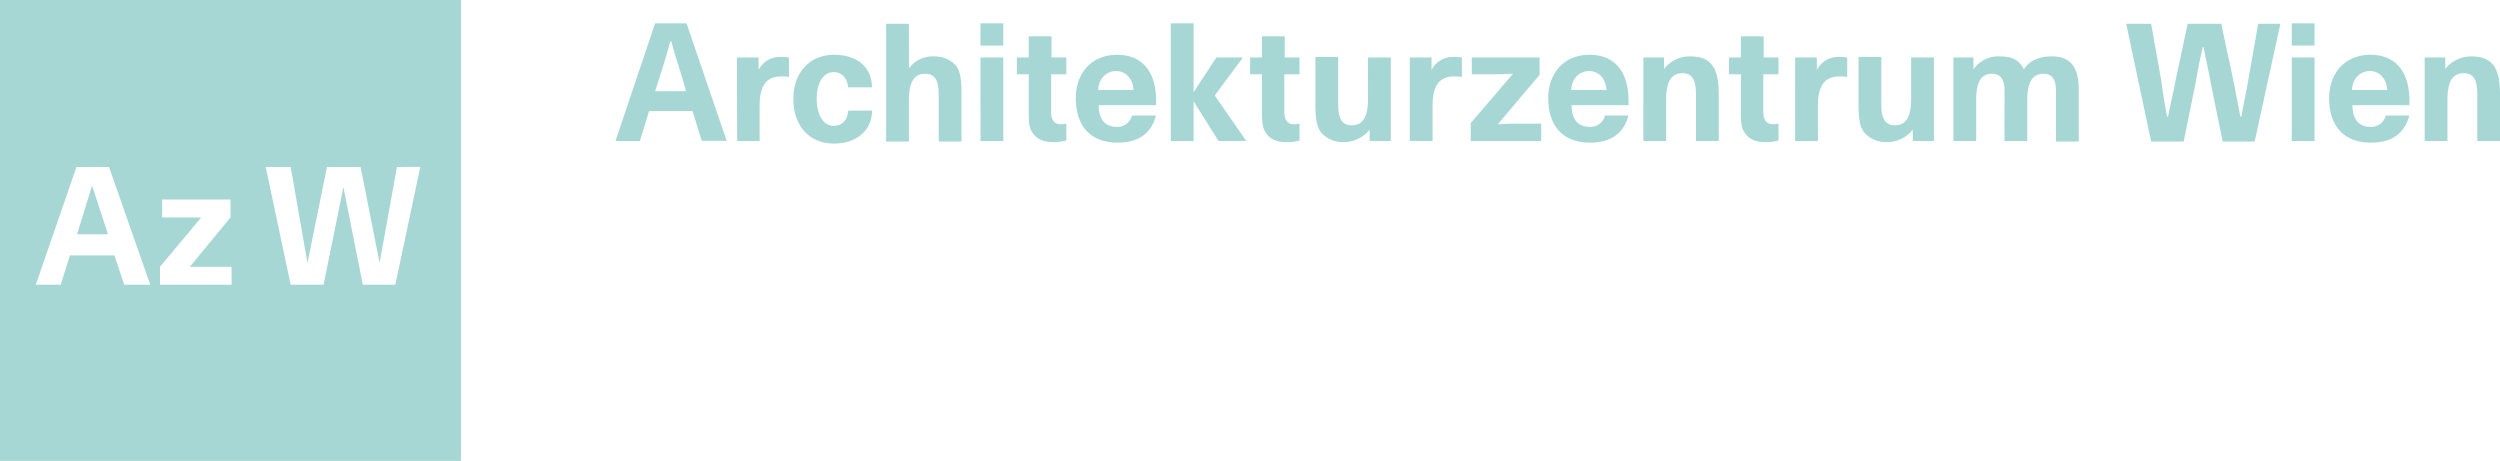
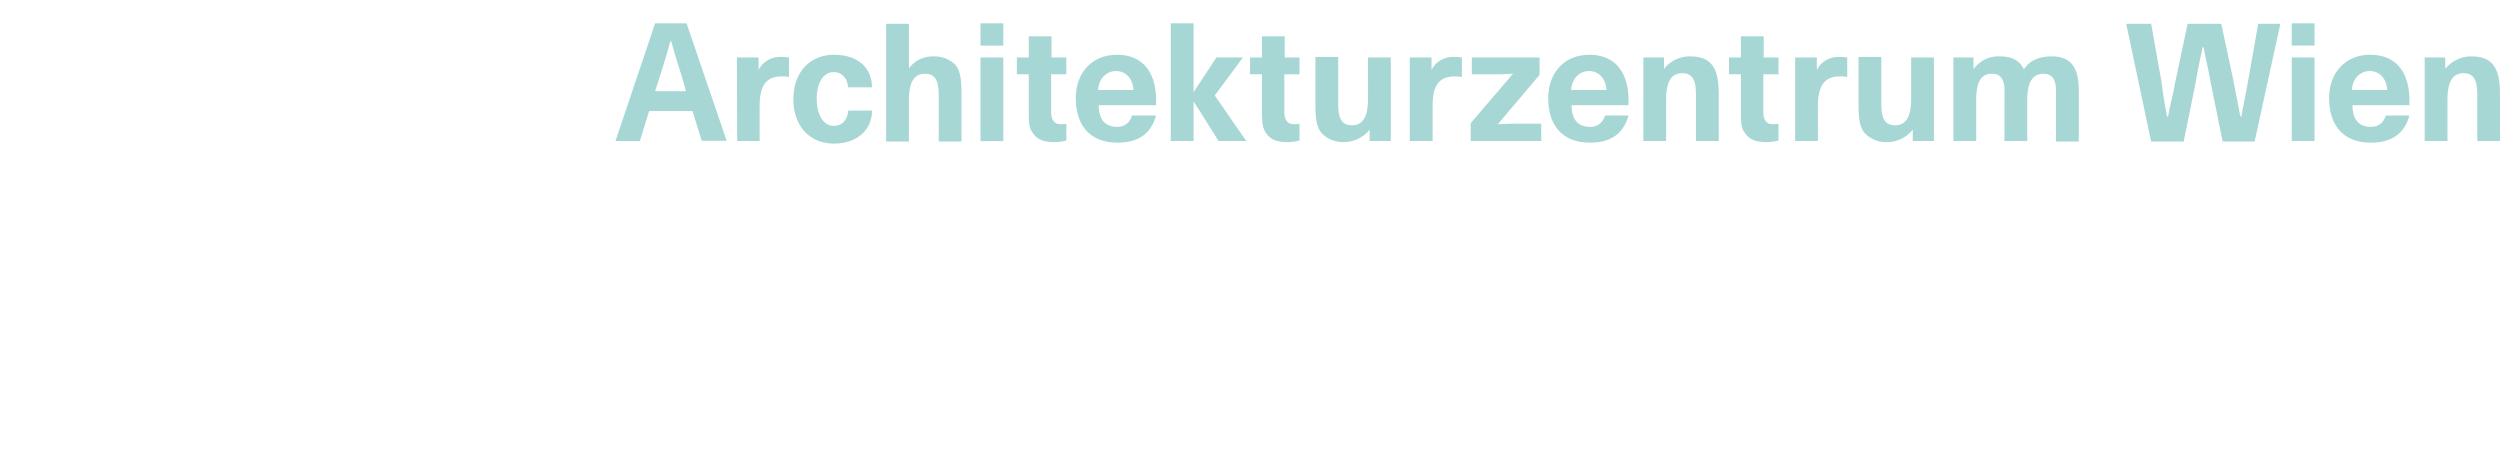
<svg xmlns="http://www.w3.org/2000/svg" viewBox="0 0 630.62 116.27">
  <title>azw-logo</title>
-   <path d="M35.81,62.09h7.8l-4-12.31Zm86.59-17L116.1,74.82H107.9L103,50.19,98,74.82H89.7L83.41,45.13H89.7l4.24,24.21,4.92-24.21h8.48l4.79,24.21,4.38-24.21ZM74.66,74.82H56.74V70.3l10.4-12.45H57.28V53.34H74.52v4.51L64.26,70.3H74.79v4.51Zm-20.38,0H47.71l-2.46-7.39H34L31.7,74.82H25.41L35.67,45.13h8.21ZM132.66,3H16.38V119.27H132.66Z" transform="translate(-16.38 -3)" style="fill:#a7d7d4" />
  <path d="M633.32,17.5H628V38.57h5.75V28.17c0-4.92,1.5-6.7,4.1-6.7,2.87,0,3.42,2.33,3.42,5.47V38.57H647V26.94c0-5.47-1-9.71-7.11-9.71a8.3,8.3,0,0,0-6.7,3.15V17.5Zm-23.67,8.21c.14-3,2.19-4.79,4.51-4.79s4.24,1.78,4.38,4.79Zm8.48,6.57A3.7,3.7,0,0,1,614.44,35c-3.42,0-4.65-2.33-4.65-5.47h14.36V28.31c0-7.11-3.42-11.49-9.85-11.49s-10.4,4.65-10.4,10.94c0,6.84,3.56,11.22,10.53,11.22,5.33,0,8.48-2.33,9.71-6.84h-6ZM594.47,14.49h5.75V8.88h-5.75Zm0,24.08h5.75V17.5h-5.75ZM591.6,9H586l-2.6,14.77c-.55,3.15-1.09,5.47-1.64,8.62h-.27c-.55-3.15-1.09-5.47-1.64-8.62L576.69,9h-8.48l-3.15,14.77c-.55,3.15-1.23,5.47-1.78,8.62H563c-.55-3.15-1-5.47-1.37-8.62L559,9h-6.29L559,38.7h8.21l3-14.77c.55-3.28,1.09-5.75,1.78-9h.27c.55,3.28,1.23,5.75,1.78,9l3,14.77h8.07ZM522,38.57h5.75V28.31c0-4.65,1.37-6.7,4.1-6.7,2.19,0,3.15,1.5,3.15,4.24V38.7h5.75V25.84c0-5.2-1.5-8.62-6.84-8.62-3,0-5.61,1-7,3.28-1.23-2.46-3.15-3.28-6.16-3.28a7.62,7.62,0,0,0-6.57,3.28v-3h-5.06V38.57h5.75V28.31c0-4.65,1.23-6.7,4-6.7,2.19,0,3.15,1.5,3.15,4.24Zm-23.12,0h5.33V17.5h-5.75V27.9c0,4.92-1.5,6.7-4.1,6.7-2.87,0-3.42-2.33-3.42-5.47V17.36h-5.75V29.13c0,3.69.27,6,1.64,7.52a7.32,7.32,0,0,0,5.47,2.19,8.24,8.24,0,0,0,6.57-3.15Zm-29.68,0h5.75V29.67c0-5.2,1.78-7.39,5.47-7.39a9,9,0,0,1,1.92.14V17.5a12.52,12.52,0,0,0-2.33-.14,6,6,0,0,0-5.33,3.28V17.5h-5.47Zm-4.1-21.07h-3.83V12.17h-5.75V17.5h-3v4.24h3v9.58c0,2.87.14,4.1,1,5.2,1.09,1.64,2.74,2.33,5.33,2.33a11.66,11.66,0,0,0,3.15-.41V34.19a6.28,6.28,0,0,1-1.37.14c-1.64,0-2.46-1-2.46-3.15V21.74h3.83V17.5Zm-28.86,0h-5.33V38.57h5.75V28.17c0-4.92,1.5-6.7,4.1-6.7,2.87,0,3.42,2.33,3.42,5.47V38.57h5.75V26.94c0-5.47-1-9.71-7.11-9.71a8.3,8.3,0,0,0-6.7,3.15V17.5Zm-23.53,8.21c.14-3,2.19-4.79,4.51-4.79s4.24,1.78,4.38,4.79Zm8.48,6.57A3.7,3.7,0,0,1,417.46,35c-3.42,0-4.65-2.33-4.65-5.47h14.36V28.31c0-7.11-3.42-11.49-9.85-11.49s-10.4,4.65-10.4,10.94c0,6.84,3.56,11.22,10.53,11.22,5.33,0,8.48-2.33,9.71-6.84h-6ZM404.74,17.5h-17.1v4.24h7.11c.82,0,2.46-.14,3.28-.14L387.37,34.05v4.51h17.78V34.19h-7.52c-1,0-2.46.14-3.42.14l10.53-12.45ZM372,38.57h5.75V29.67c0-5.2,1.78-7.39,5.47-7.39a9,9,0,0,1,1.92.14V17.5a12.52,12.52,0,0,0-2.33-.14,6,6,0,0,0-5.33,3.28V17.5H372Zm-10.12,0h5.33V17.5h-5.75V27.9c0,4.92-1.5,6.7-4.1,6.7-2.87,0-3.42-2.33-3.42-5.47V17.36h-5.75V29.13c0,3.69.27,6,1.64,7.52a7.32,7.32,0,0,0,5.47,2.19,8.24,8.24,0,0,0,6.57-3.15v2.87ZM344.28,17.5h-3.83V12.17H334.7V17.5h-3v4.24h3v9.58c0,2.87.27,4.1,1,5.2,1.09,1.64,2.74,2.33,5.33,2.33a11.66,11.66,0,0,0,3.15-.41V34.19a6.28,6.28,0,0,1-1.37.14c-1.64,0-2.46-1-2.46-3.15V21.74h3.83V17.5ZM311.72,38.57h5.75v-10l6.29,10h7L322.8,27.08l7.11-9.58h-6.7l-5.75,8.75V8.88h-5.75V38.57ZM293.39,25.71c.14-3,2.19-4.79,4.51-4.79s4.24,1.78,4.38,4.79Zm8.48,6.57A3.7,3.7,0,0,1,298.18,35c-3.42,0-4.65-2.33-4.65-5.47H308V28.31c0-7.11-3.42-11.49-9.85-11.49s-10.4,4.65-10.4,10.94c0,6.84,3.56,11.22,10.53,11.22,5.33,0,8.48-2.33,9.71-6.84h-6.16ZM285.46,17.5h-3.83V12.17h-5.75V17.5h-3v4.24h3v9.58c0,2.87.14,4.1,1,5.2,1.09,1.64,2.74,2.33,5.33,2.33a11.66,11.66,0,0,0,3.15-.41V34.19a6.28,6.28,0,0,1-1.37.14c-1.64,0-2.46-1-2.46-3.15V21.74h3.83V17.5Zm-21.75-3h5.75V8.88H263.7Zm0,24.08h5.75V17.5H263.7ZM245.65,9H239.9V38.7h5.75V28.31c0-4.92,1.5-6.7,4.1-6.7,2.87,0,3.42,2.33,3.42,5.47V38.7h5.75V26.94c0-3.83-.27-6-1.5-7.52a7.32,7.32,0,0,0-5.47-2.19,7.42,7.42,0,0,0-6.29,3ZM230.33,30.91c-.14,2.33-1.5,3.83-3.69,3.83-2.6,0-4.24-2.87-4.24-6.84s1.64-6.7,4.24-6.7c2.05,0,3.42,1.37,3.69,3.83h6c0-4.92-3.56-8.21-9.58-8.21S216.51,21.19,216.51,28s4.1,11.22,10.26,11.22c5.75,0,9.58-3.42,9.58-8.34Zm-28,7.66H208V29.67c0-5.2,1.78-7.39,5.47-7.39a9,9,0,0,1,1.92.14V17.5a12.52,12.52,0,0,0-2.33-.14,6,6,0,0,0-5.33,3.28V17.5h-5.47ZM181.63,26c1.37-4.24,2.74-8.48,3.83-12.58h.27c1,4.1,2.6,8.34,3.69,12.58Zm-10,12.58h6.16L180.12,31h10.94l2.33,7.52h6.29L189.56,8.88h-7.93Z" transform="translate(-16.38 -3)" style="fill:#a7d7d4" />
</svg>